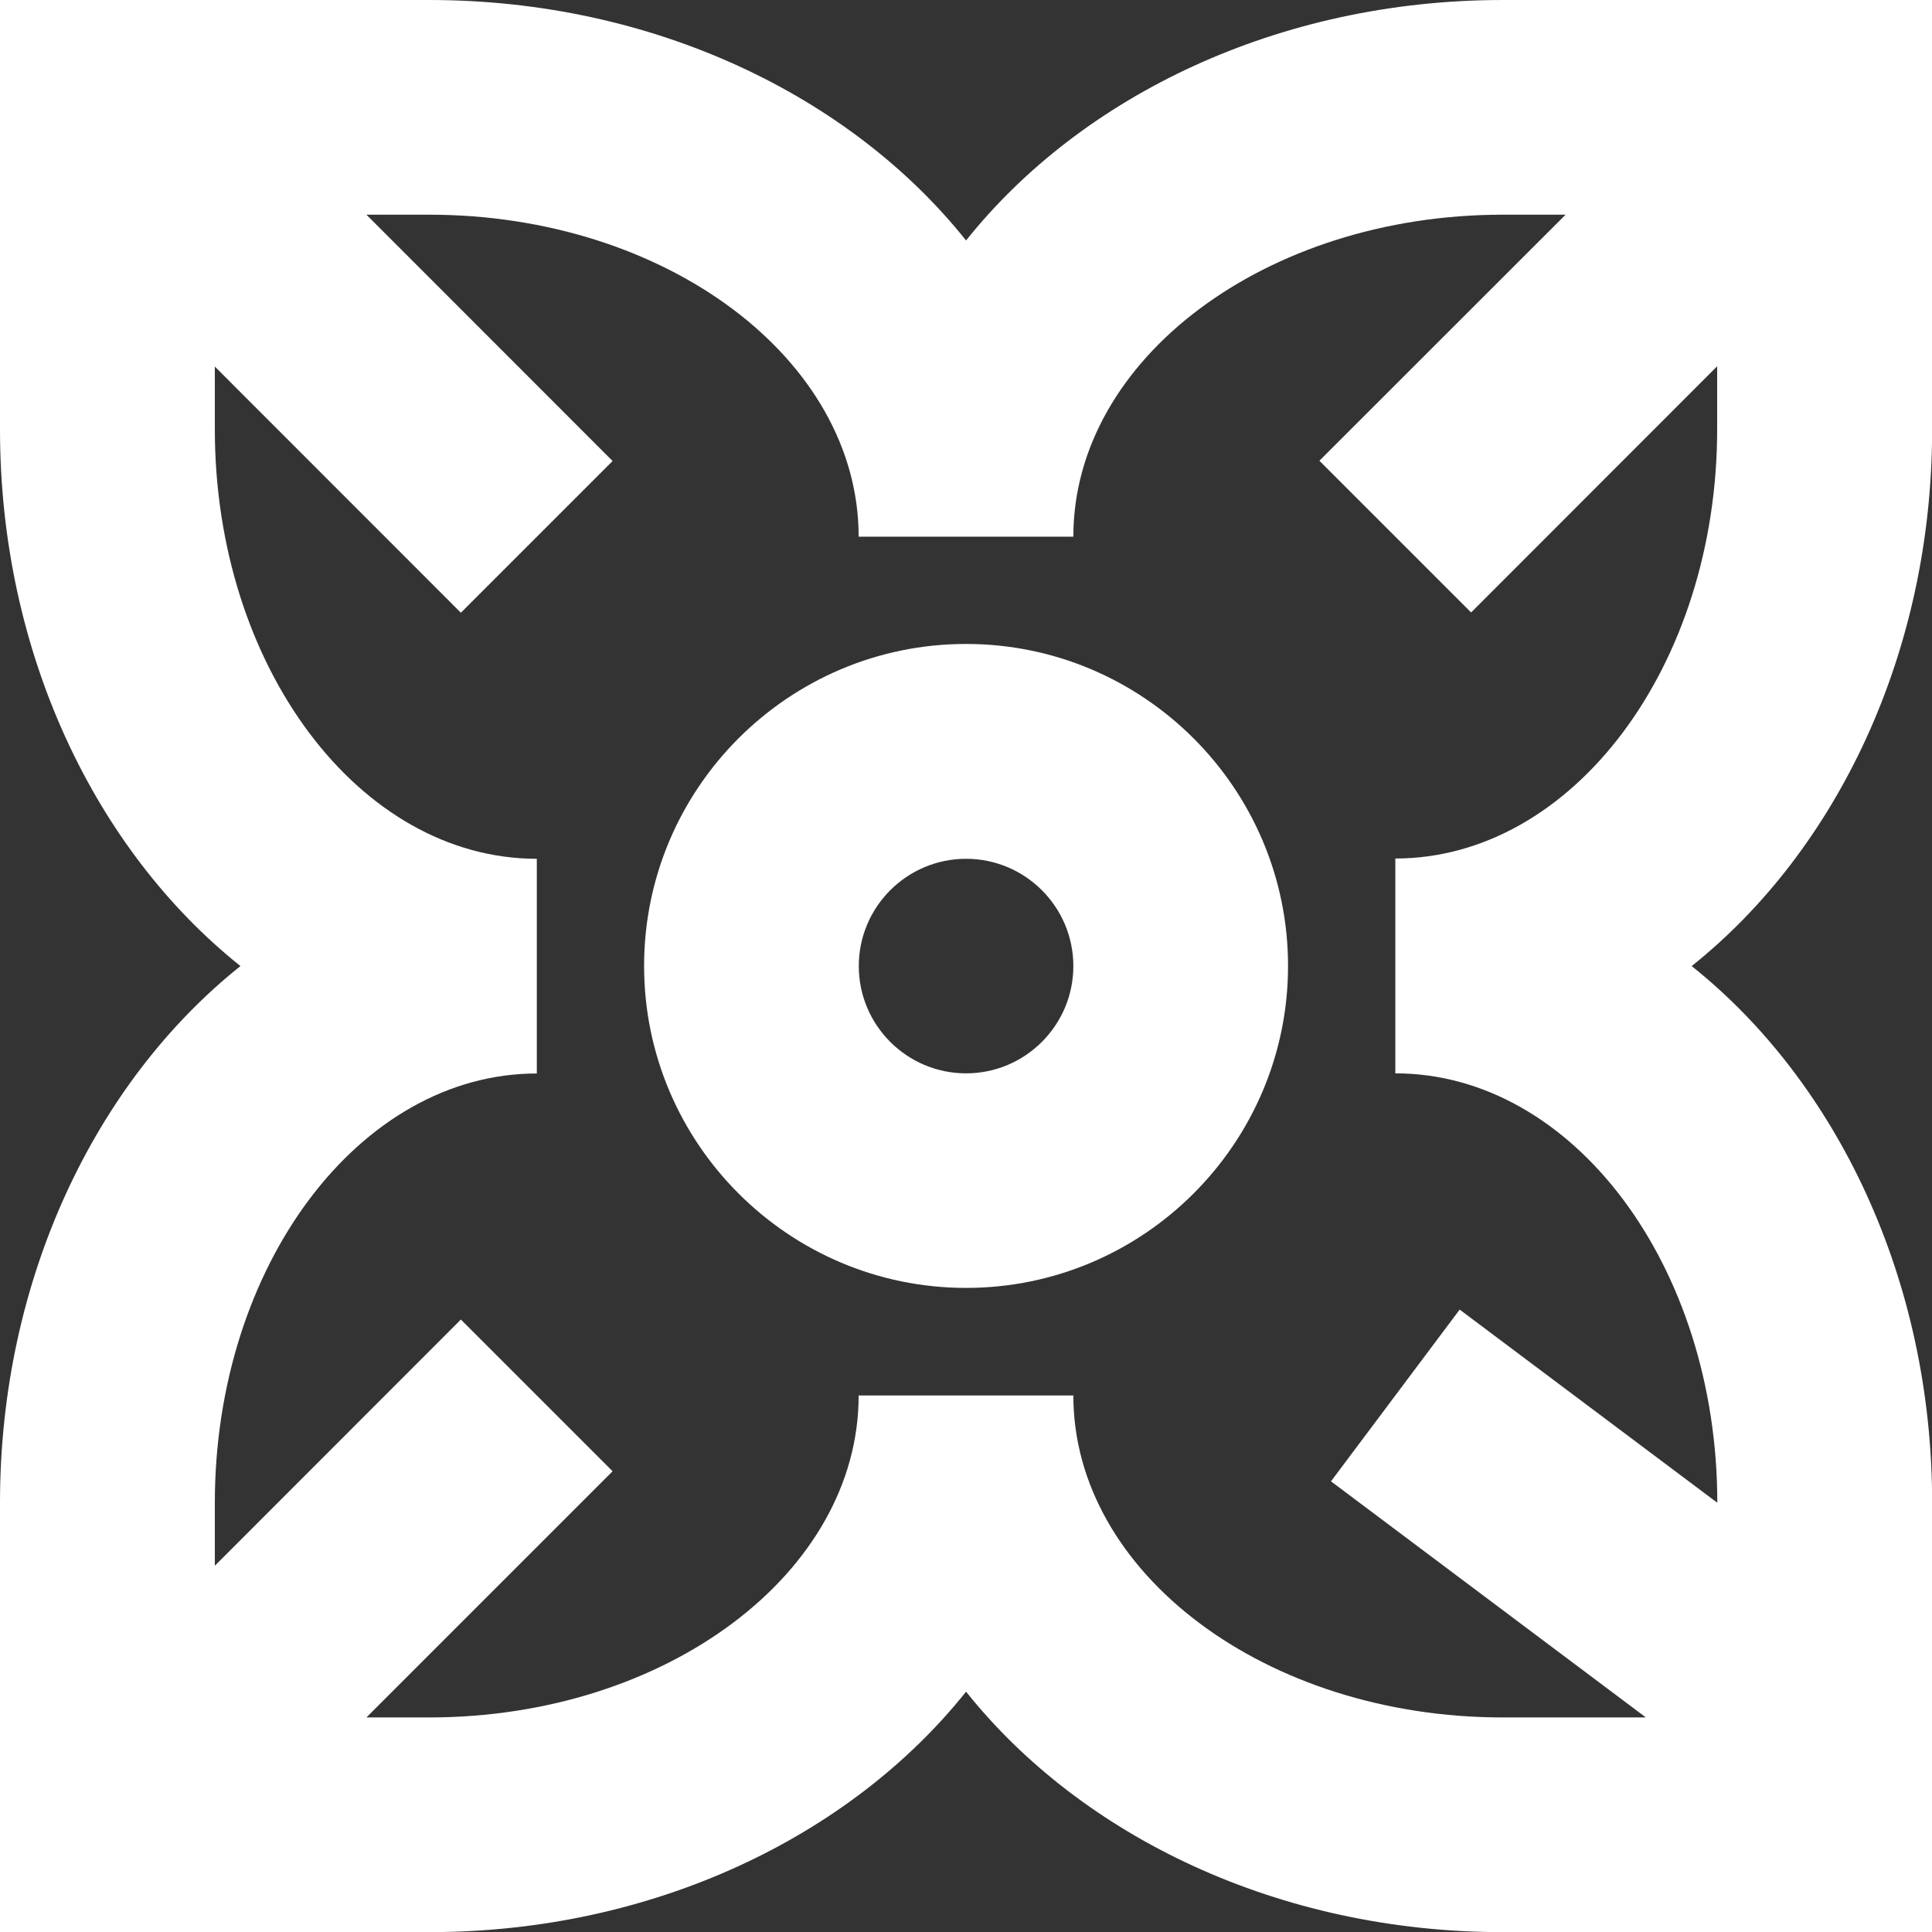
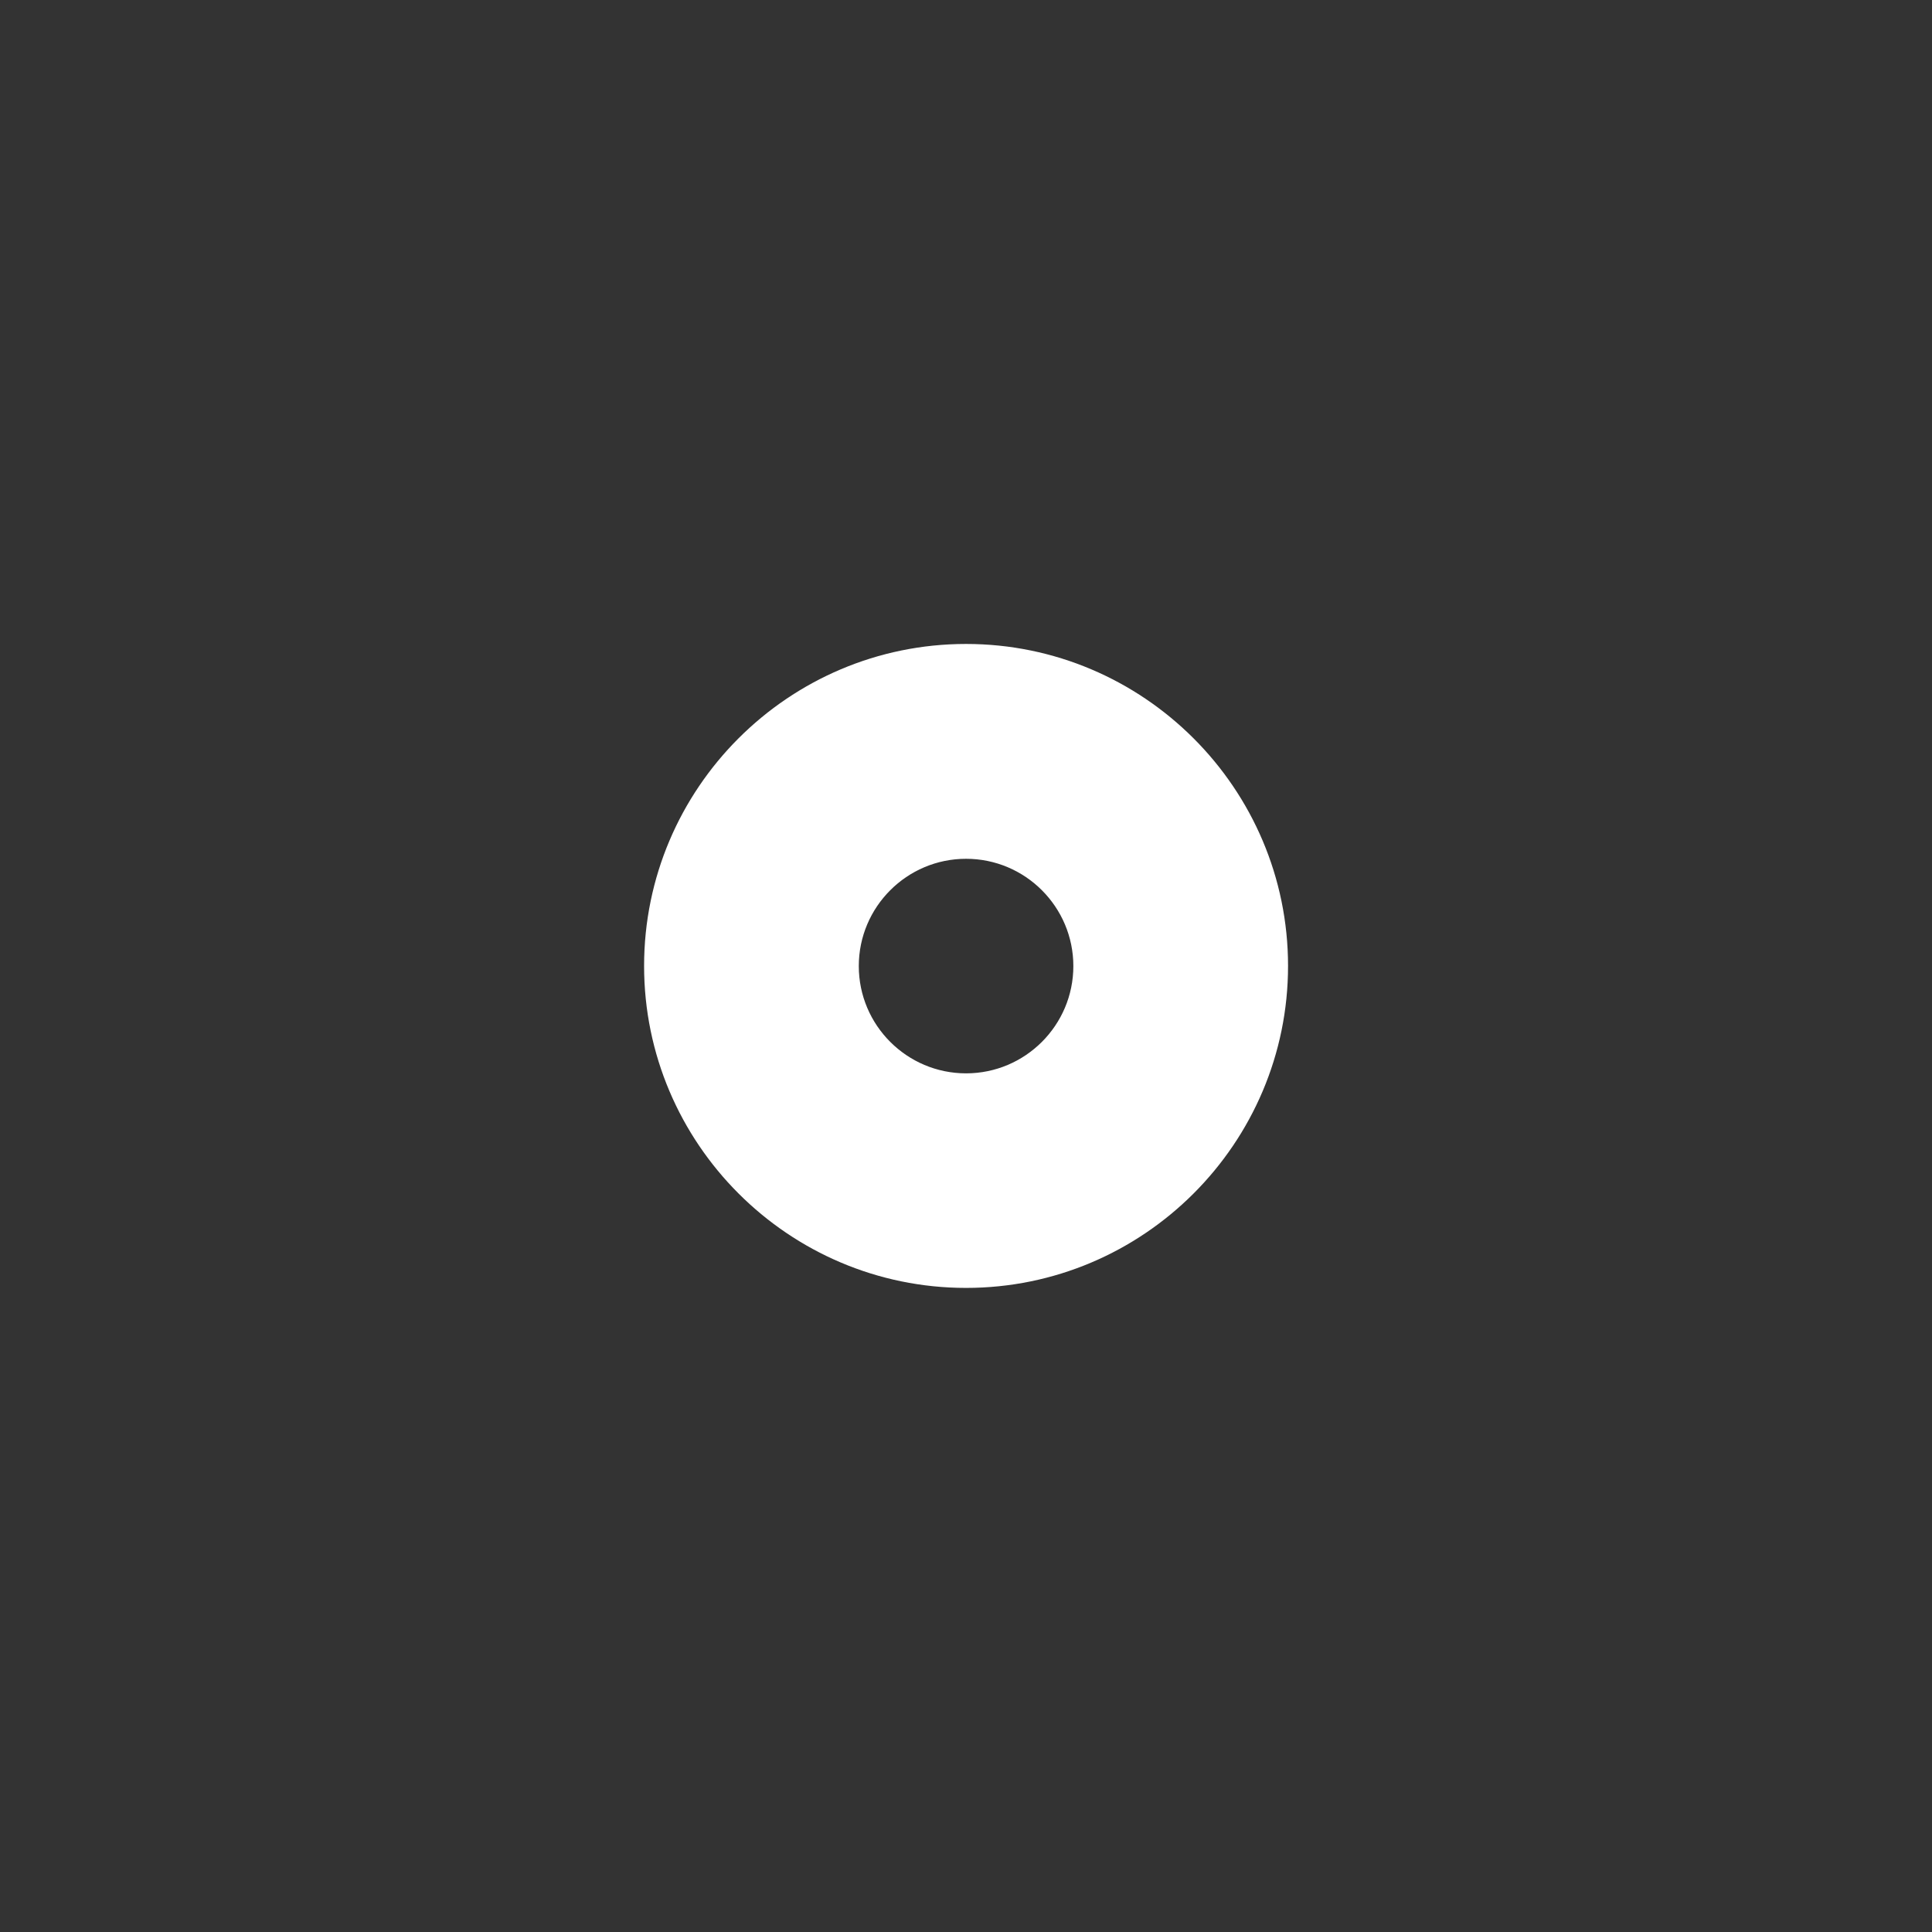
<svg xmlns="http://www.w3.org/2000/svg" id="Livello_2" data-name="Livello 2" viewBox="0 0 141.73 141.73">
  <rect x="0" y="0" width="141.73" height="141.73" fill="#333333" stroke="none" />
  <defs>
    <style>
      .cls-1 {
        fill: #fff;
        stroke-width: 0px;
      }
    </style>
  </defs>
  <g id="Layer_1" data-name="Layer 1">
    <g>
-       <path class="cls-1" d="M133.86,0h-23.62c-16.42,0-30.9,7.02-39.37,17.64C62.4,7.02,47.91,0,31.5,0H0v31.5c0,16.42,7.02,30.9,17.64,39.37C7.02,79.34,0,93.82,0,110.24v31.5h31.5c16.42,0,30.9-7.02,39.37-17.64,8.47,10.62,22.95,17.64,39.37,17.64h31.5v-31.5c0-16.42-7.02-30.9-17.64-39.37,10.62-8.47,17.64-22.95,17.64-39.37V0h-7.87ZM102.36,62.99v15.75c13.03,0,23.62,14.13,23.62,31.5h0s-18.9-14.17-18.9-14.17l-9.44,12.6,23.1,17.32h-10.5c-17.37,0-31.5-10.6-31.5-23.62h-15.75c0,13.03-14.13,23.62-31.5,23.62h-4.61l18.06-18.06-11.13-11.13-18.05,18.06v-4.61c0-17.37,10.6-31.5,23.62-31.5v-15.75c-13.03,0-23.62-14.13-23.62-31.5v-4.61l18.05,18.06,11.13-11.13L26.88,15.75h4.61c17.37,0,31.5,10.6,31.5,23.62h15.75c0-13.03,14.13-23.62,31.5-23.62h4.61l-18.06,18.05,11.13,11.13,18.05-18.06v4.61c0,17.37-10.6,31.5-23.62,31.5Z" />
      <path class="cls-1" d="M70.87,47.24c-13.03,0-23.62,10.6-23.62,23.62s10.6,23.62,23.62,23.62,23.62-10.6,23.62-23.62-10.6-23.62-23.62-23.62ZM70.87,78.74c-4.34,0-7.87-3.53-7.87-7.87s3.53-7.87,7.87-7.87,7.87,3.53,7.87,7.87-3.53,7.87-7.87,7.87Z" />
    </g>
  </g>
</svg>